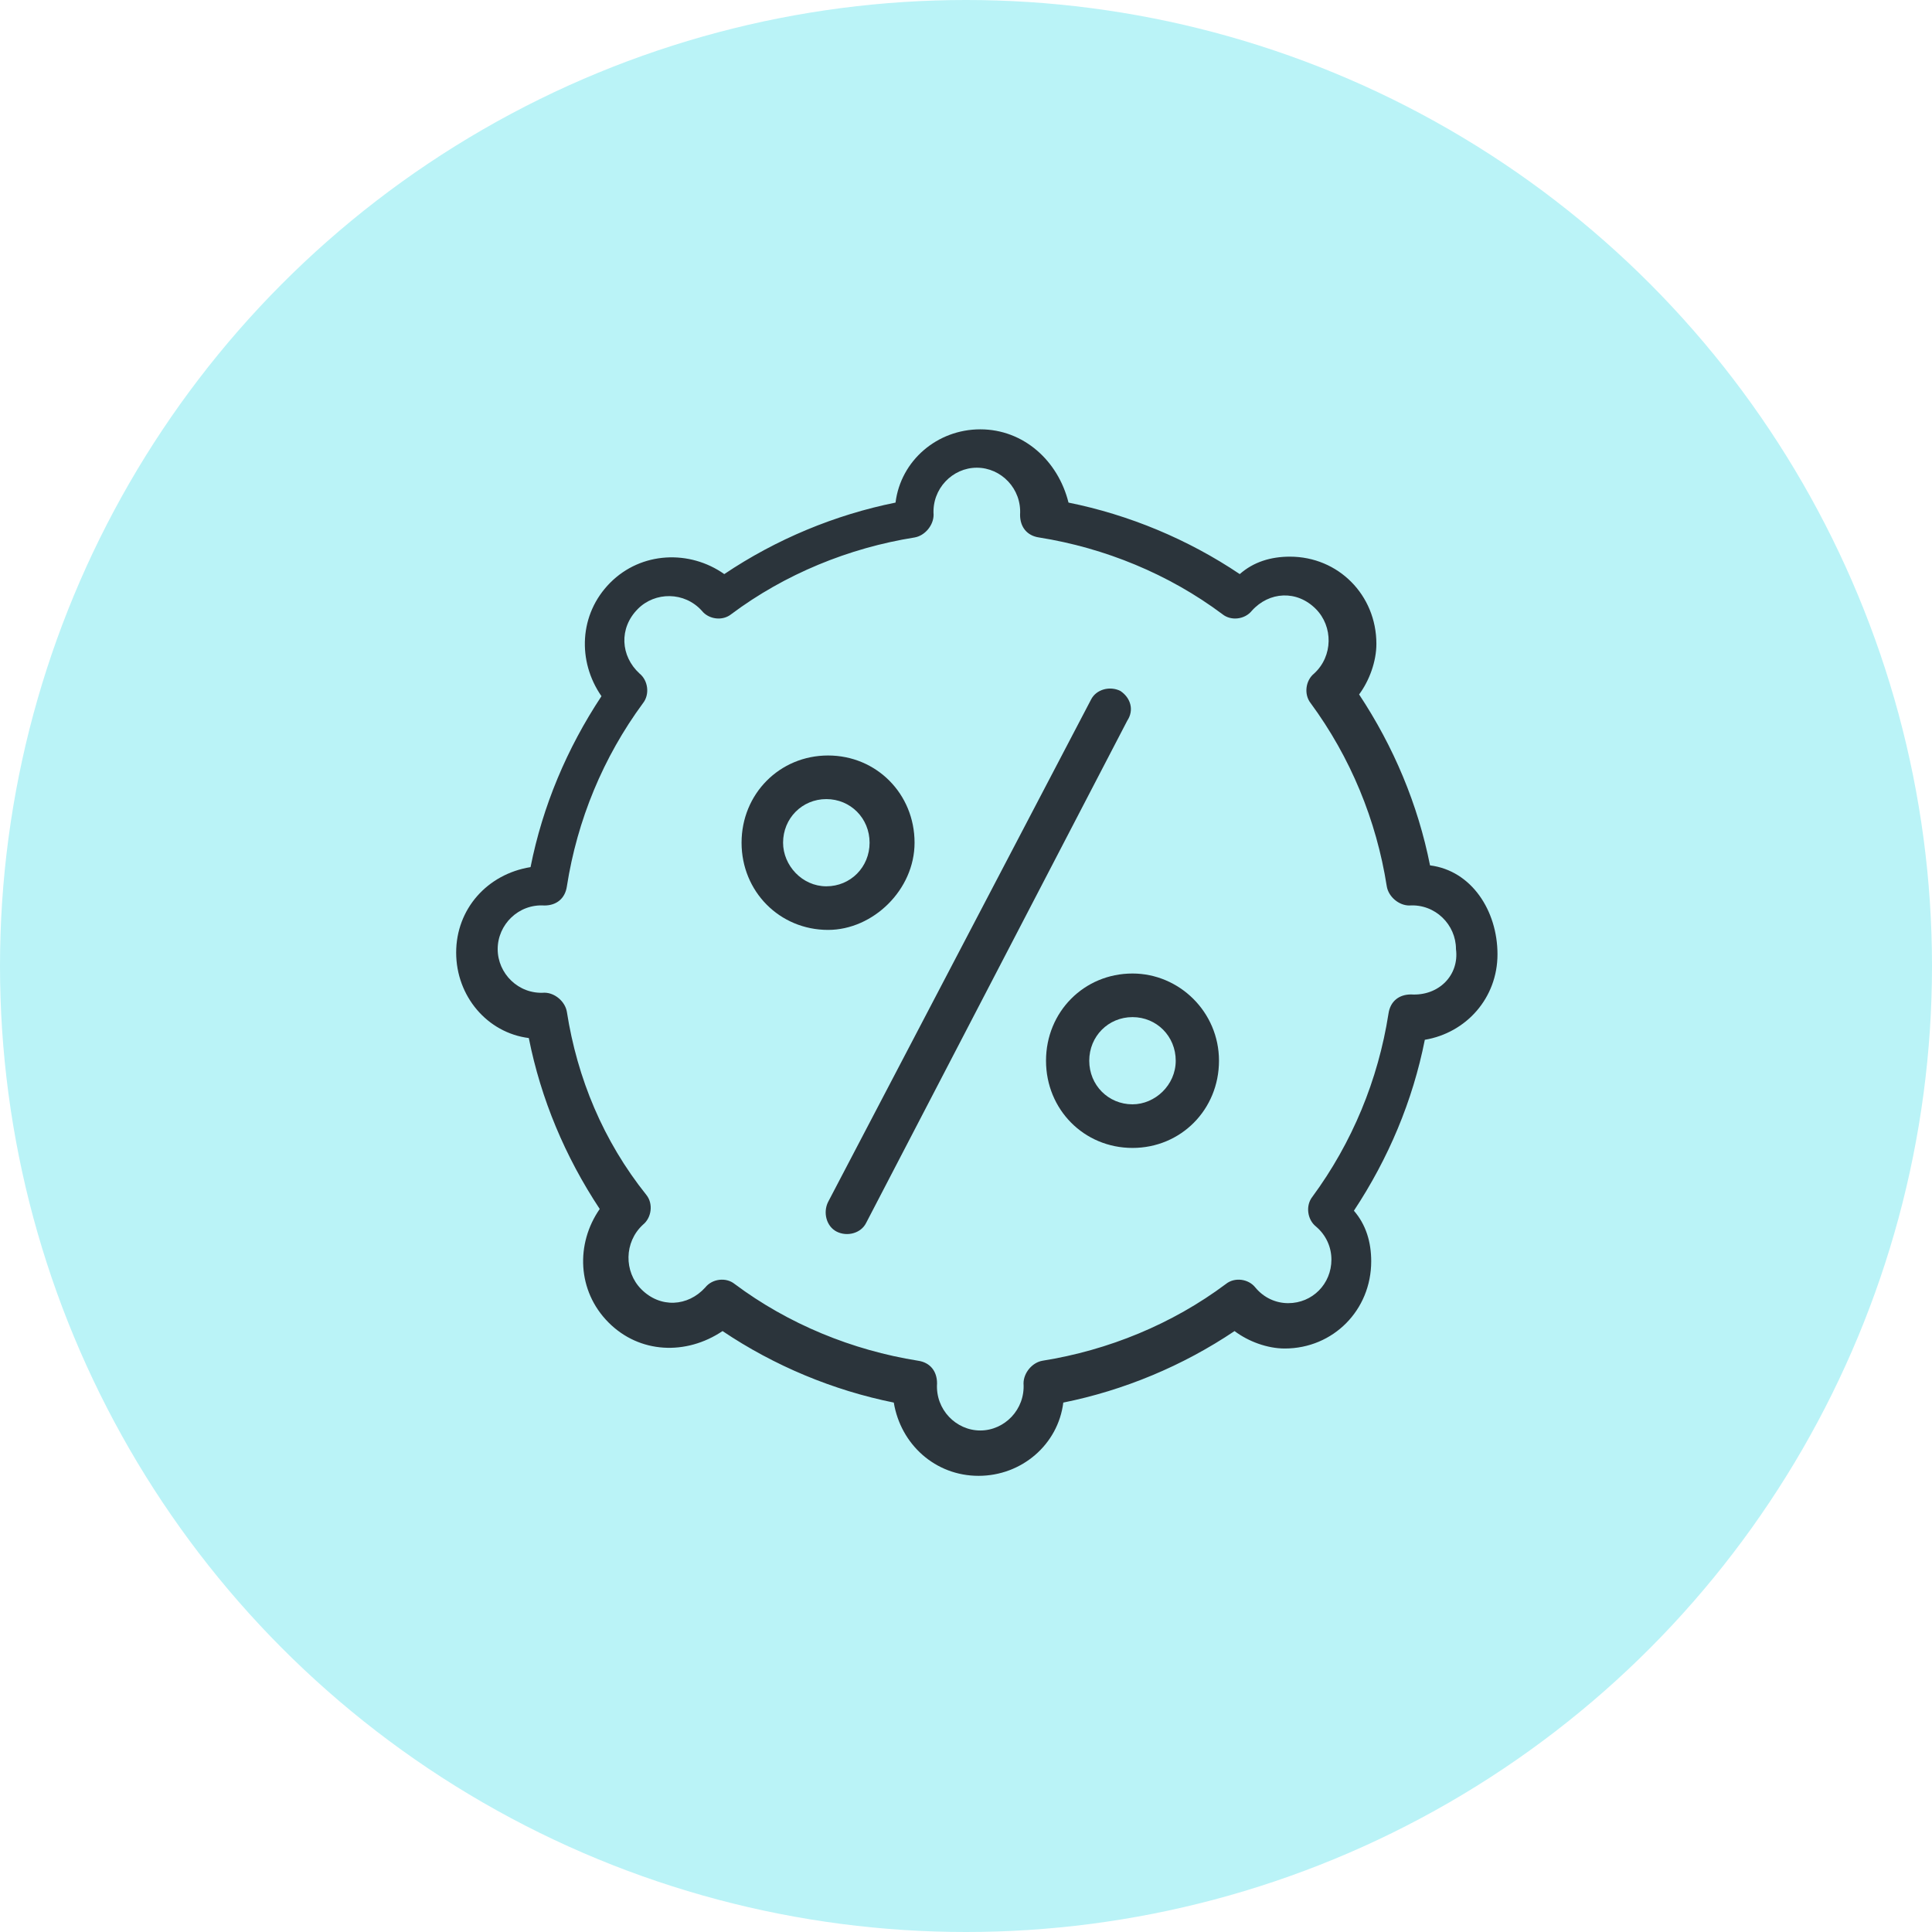
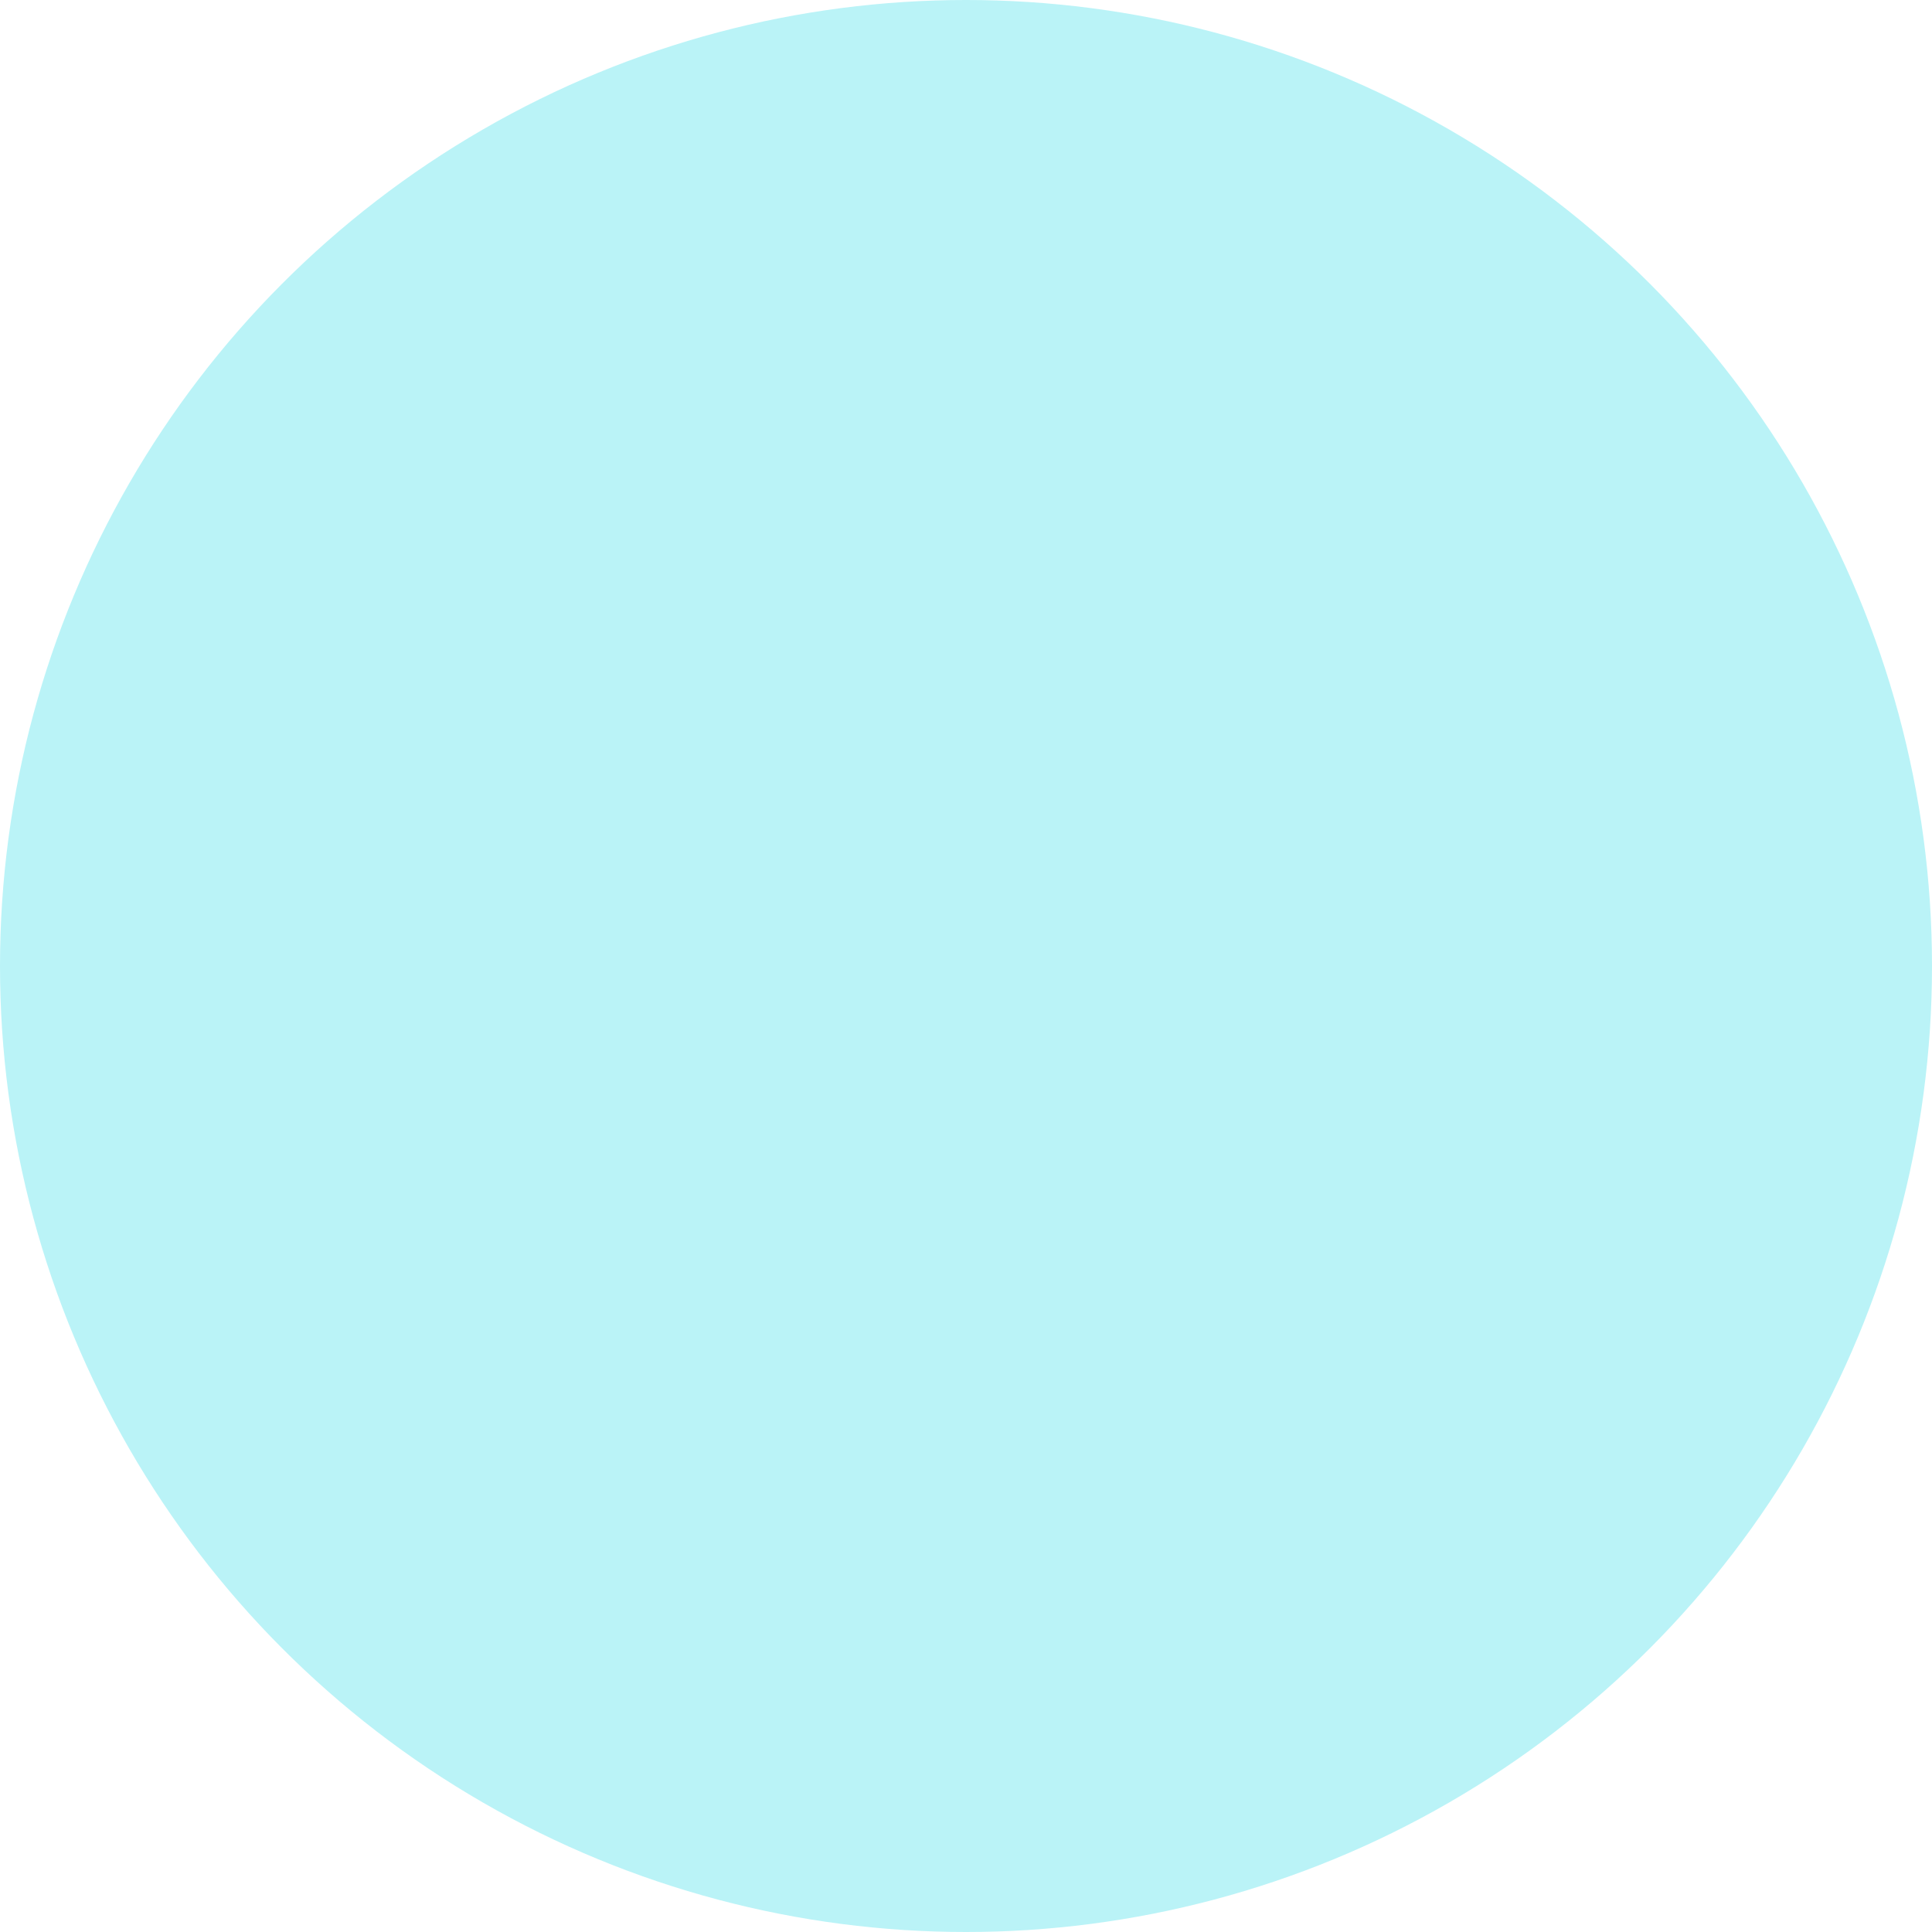
<svg xmlns="http://www.w3.org/2000/svg" width="72" height="72" viewBox="0 0 72 72" fill="none">
  <circle cx="36" cy="36" r="36" fill="#BAF3F7" />
  <g clip-path="url(#clip0_795_8519)">
-     <path d="M53.293 32.25C52.841 29.975 51.939 27.83 50.65 25.88C51.036 25.36 51.294 24.645 51.294 23.995C51.294 22.175 49.876 20.745 48.071 20.745C47.362 20.745 46.717 20.94 46.202 21.395C44.268 20.095 42.076 19.185 39.82 18.73C39.433 17.17 38.144 16 36.532 16C34.921 16 33.567 17.17 33.374 18.73C31.117 19.185 28.926 20.095 26.992 21.395C25.703 20.485 23.898 20.55 22.737 21.72C21.577 22.89 21.512 24.645 22.415 25.945C21.126 27.895 20.223 30.04 19.772 32.315C18.16 32.575 17 33.875 17 35.5C17 37.125 18.16 38.49 19.707 38.685C20.159 40.96 21.061 43.105 22.35 45.055C21.448 46.355 21.512 48.11 22.673 49.28C23.833 50.45 25.574 50.515 26.927 49.605C28.861 50.905 31.053 51.815 33.309 52.27C33.567 53.83 34.856 55 36.468 55C38.079 55 39.433 53.83 39.626 52.27C41.883 51.815 44.074 50.905 46.008 49.605C46.524 49.995 47.233 50.255 47.878 50.255C49.683 50.255 51.101 48.825 51.101 47.005C51.101 46.29 50.907 45.64 50.456 45.12C51.745 43.17 52.648 41.025 53.099 38.75C54.646 38.49 55.807 37.19 55.807 35.565C55.807 33.94 54.84 32.445 53.293 32.25ZM52.584 37.06C52.132 37.06 51.81 37.32 51.745 37.775C51.359 40.245 50.392 42.585 48.909 44.6C48.651 44.925 48.716 45.445 49.038 45.705C49.425 46.03 49.618 46.485 49.618 46.94C49.618 47.85 48.909 48.565 48.007 48.565C47.555 48.565 47.104 48.37 46.782 47.98C46.524 47.655 46.008 47.59 45.686 47.85C43.688 49.345 41.303 50.32 38.853 50.71C38.466 50.775 38.144 51.165 38.144 51.555C38.208 52.53 37.435 53.31 36.532 53.31C35.63 53.31 34.856 52.53 34.921 51.555C34.921 51.1 34.663 50.775 34.212 50.71C31.762 50.32 29.377 49.345 27.378 47.85C27.056 47.59 26.541 47.655 26.283 47.98C25.638 48.695 24.607 48.76 23.898 48.045C23.253 47.395 23.253 46.29 23.962 45.64C24.284 45.38 24.349 44.86 24.091 44.535C22.479 42.52 21.512 40.18 21.126 37.71C21.061 37.32 20.674 36.995 20.288 36.995C19.321 37.06 18.547 36.28 18.547 35.37C18.547 34.46 19.321 33.68 20.288 33.745C20.739 33.745 21.061 33.485 21.126 33.03C21.512 30.56 22.479 28.22 23.962 26.205C24.22 25.88 24.155 25.36 23.833 25.1C23.124 24.45 23.059 23.41 23.769 22.695C24.413 22.045 25.509 22.045 26.154 22.76C26.412 23.085 26.927 23.15 27.25 22.89C29.248 21.395 31.633 20.42 34.083 20.03C34.469 19.965 34.792 19.575 34.792 19.185C34.727 18.21 35.501 17.43 36.403 17.43C37.306 17.43 38.079 18.21 38.015 19.185C38.015 19.64 38.273 19.965 38.724 20.03C41.174 20.42 43.559 21.395 45.557 22.89C45.879 23.15 46.395 23.085 46.653 22.76C47.297 22.045 48.329 21.98 49.038 22.695C49.683 23.345 49.683 24.45 48.974 25.1C48.651 25.36 48.587 25.88 48.845 26.205C50.327 28.22 51.294 30.56 51.681 33.03C51.745 33.42 52.132 33.745 52.519 33.745C53.486 33.68 54.26 34.46 54.26 35.37C54.388 36.345 53.615 37.125 52.584 37.06Z" fill="#2B343B" />
-     <path d="M41.754 25.75C41.367 25.555 40.851 25.685 40.658 26.075L30.86 44.795C30.666 45.185 30.795 45.705 31.182 45.9C31.569 46.095 32.084 45.965 32.278 45.575L42.011 26.855C42.269 26.465 42.141 26.01 41.754 25.75Z" fill="#2B343B" />
    <path d="M34.083 31.405C34.083 29.585 32.664 28.155 30.86 28.155C29.055 28.155 27.636 29.585 27.636 31.405C27.636 33.225 29.055 34.655 30.86 34.655C32.535 34.655 34.083 33.16 34.083 31.405ZM29.183 31.405C29.183 30.495 29.893 29.78 30.795 29.78C31.698 29.78 32.407 30.495 32.407 31.405C32.407 32.315 31.698 33.03 30.795 33.03C29.893 33.03 29.183 32.25 29.183 31.405Z" fill="#2B343B" />
    <path d="M42.205 36.28C40.4 36.28 38.982 37.71 38.982 39.53C38.982 41.35 40.4 42.78 42.205 42.78C44.01 42.78 45.428 41.35 45.428 39.53C45.428 37.71 43.945 36.28 42.205 36.28ZM42.205 41.155C41.303 41.155 40.593 40.44 40.593 39.53C40.593 38.62 41.303 37.905 42.205 37.905C43.107 37.905 43.816 38.62 43.816 39.53C43.816 40.44 43.043 41.155 42.205 41.155Z" fill="#2B343B" />
  </g>
  <defs>
    <clipPath id="clip0_795_8519">
-       <rect width="39" height="39" fill="white" transform="translate(17 16)" />
-     </clipPath>
+       </clipPath>
  </defs>
</svg>